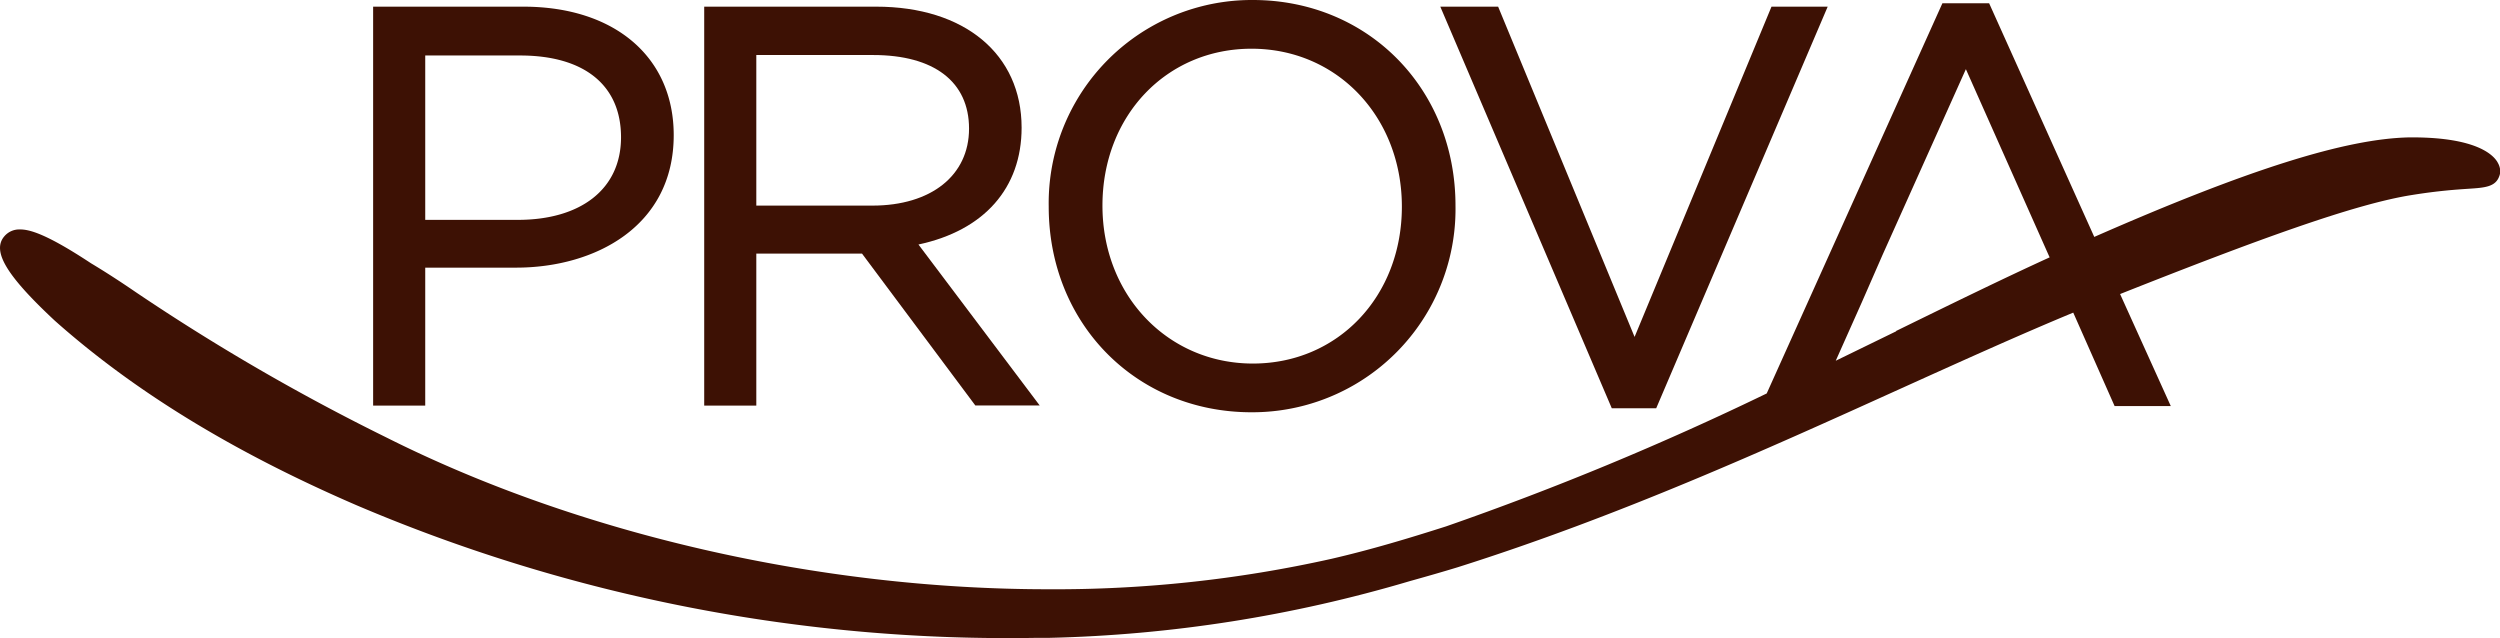
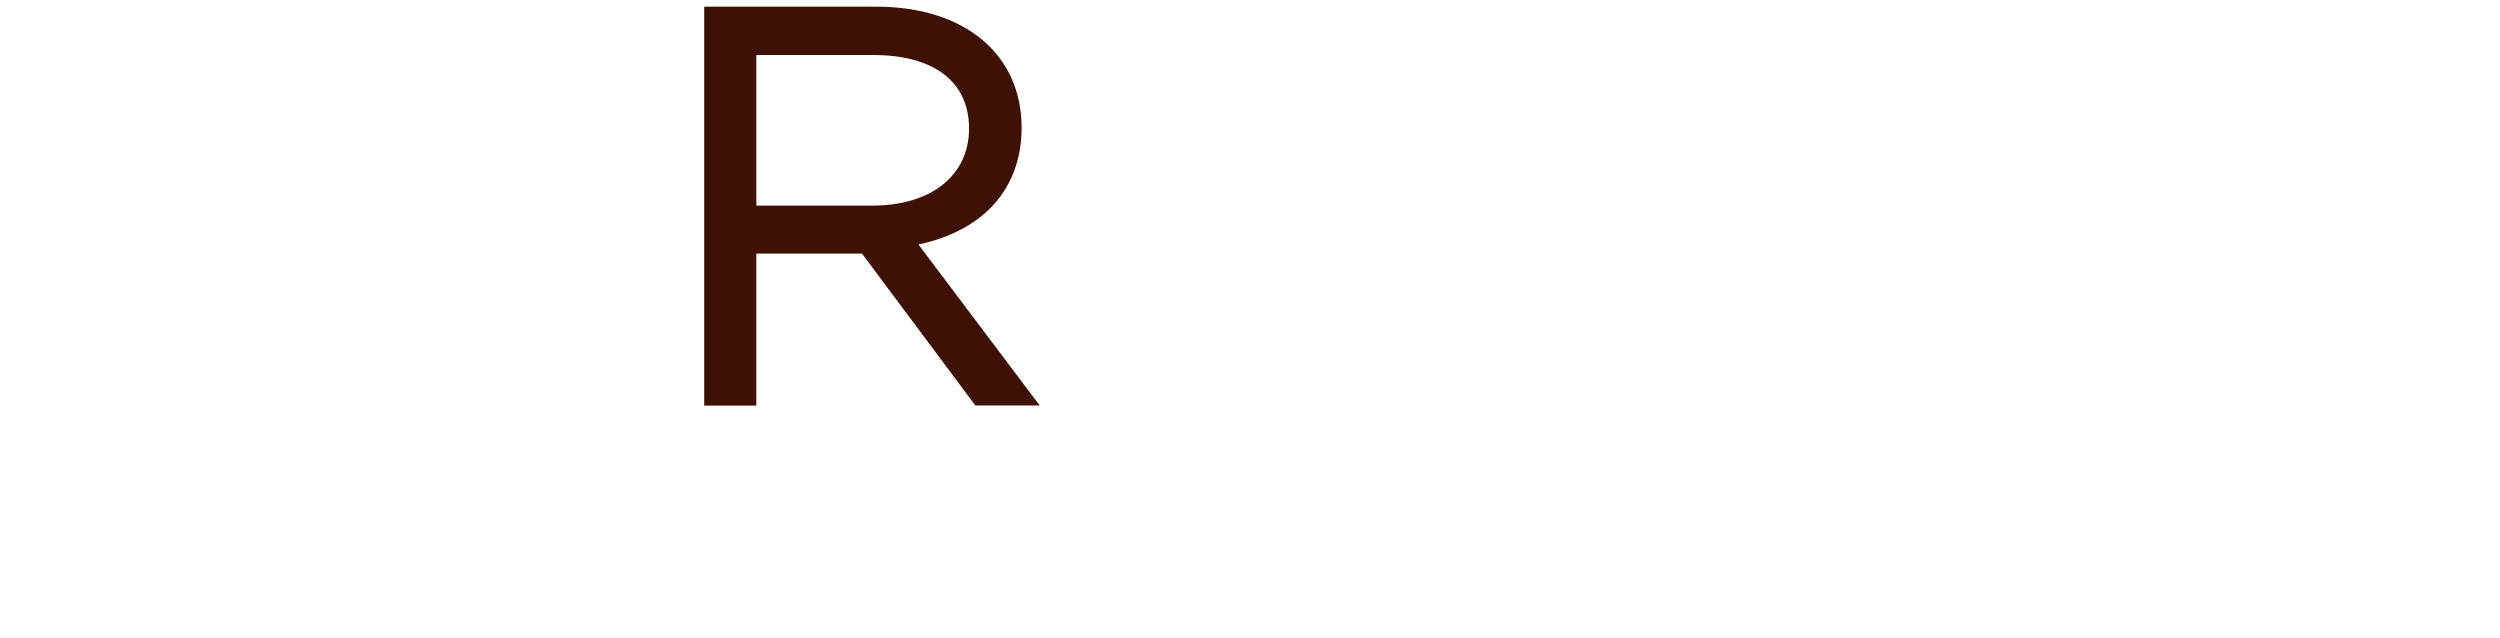
<svg xmlns="http://www.w3.org/2000/svg" viewBox="0 0 214 54.63">
  <g id="Calque_2" data-name="Calque 2">
    <g id="Calque_6" data-name="Calque 6">
      <g id="Logo_Prova_ss_fond" data-name="Logo Prova ss fond" fill="#3d1104">
-         <path d="M36.4 22.91h7.78c6.71 0 13.49-3.5 13.49-11.34 0-6.68-5.05-11-12.87-11H31.94v34.15h4.46zm0-18.16h8.12c5.49 0 8.64 2.54 8.64 7s-3.47 7.07-8.83 7.07H36.4zm70.73 30.54a17.39 17.39 0 0017.46-17.69c0-10-7.47-17.6-17.36-17.6a17.39 17.39 0 00-17.46 17.69c0 10 7.47 17.6 17.36 17.6m0-31.12C114.46 4.17 120 10 120 17.69s-5.48 13.43-12.75 13.43-12.88-5.81-12.88-13.52 5.49-13.43 12.76-13.43m34.64 30.78L156.45.57h-4.81l-11.72 28.27L128.24.57h-4.95l14.68 34.38h3.8z" />
-         <path d="M213.79 13.89c-.36-.63-1.8-2.11-7.2-2.13h-.32c-5.45.1-13.81 2.73-27 8.52l-9-20h-4l-15.04 33.4a256.37 256.37 0 01-27.45 11.38c-3.13 1-6.44 2-9.83 2.78a108.39 108.39 0 01-24.25 2.6c-19.57 0-40.21-4.74-56.64-13A182.59 182.59 0 0111.61 25c-1.46-1-2.73-1.81-3.83-2.47-3.91-2.58-5.31-2.9-6.1-2.89a1.67 1.67 0 00-1.31.59c-1.08 1.26.17 3.35 4.32 7.22 6.75 6 15.19 11.2 25.81 15.79A142.14 142.14 0 0088.75 54.6h1.06a118 118 0 0030.85-4.85c1.4-.39 2.8-.79 4.14-1.2 13.75-4.35 26.45-10.1 37.67-15.18 5.29-2.39 10.32-4.67 15-6.61l3.54 8h4.81l-4.34-9.59c11.8-4.68 20.13-7.72 25-8.48 2.24-.36 3.78-.46 4.79-.53 1.4-.09 2.33-.15 2.66-1.06a1.16 1.16 0 00.09-.41v-.08a1.53 1.53 0 00-.21-.68m-51.5 14.43l-5.17 2.52 2.23-5 1.78-4.07 7.13-15.89 7.07 15.89.1.22c-4.16 1.9-8.54 4.05-13.14 6.3" />
        <path d="M64.74 21.71h9.05l9.7 13H89L78.62 20.93c5.62-1.2 8.83-4.83 8.83-10C87.45 4.63 82.56.57 75 .57H60.28v34.15h4.46zm0-17h10c5.22 0 8.21 2.29 8.21 6.3s-3.25 6.59-8.27 6.59h-9.94z" />
      </g>
    </g>
  </g>
</svg>